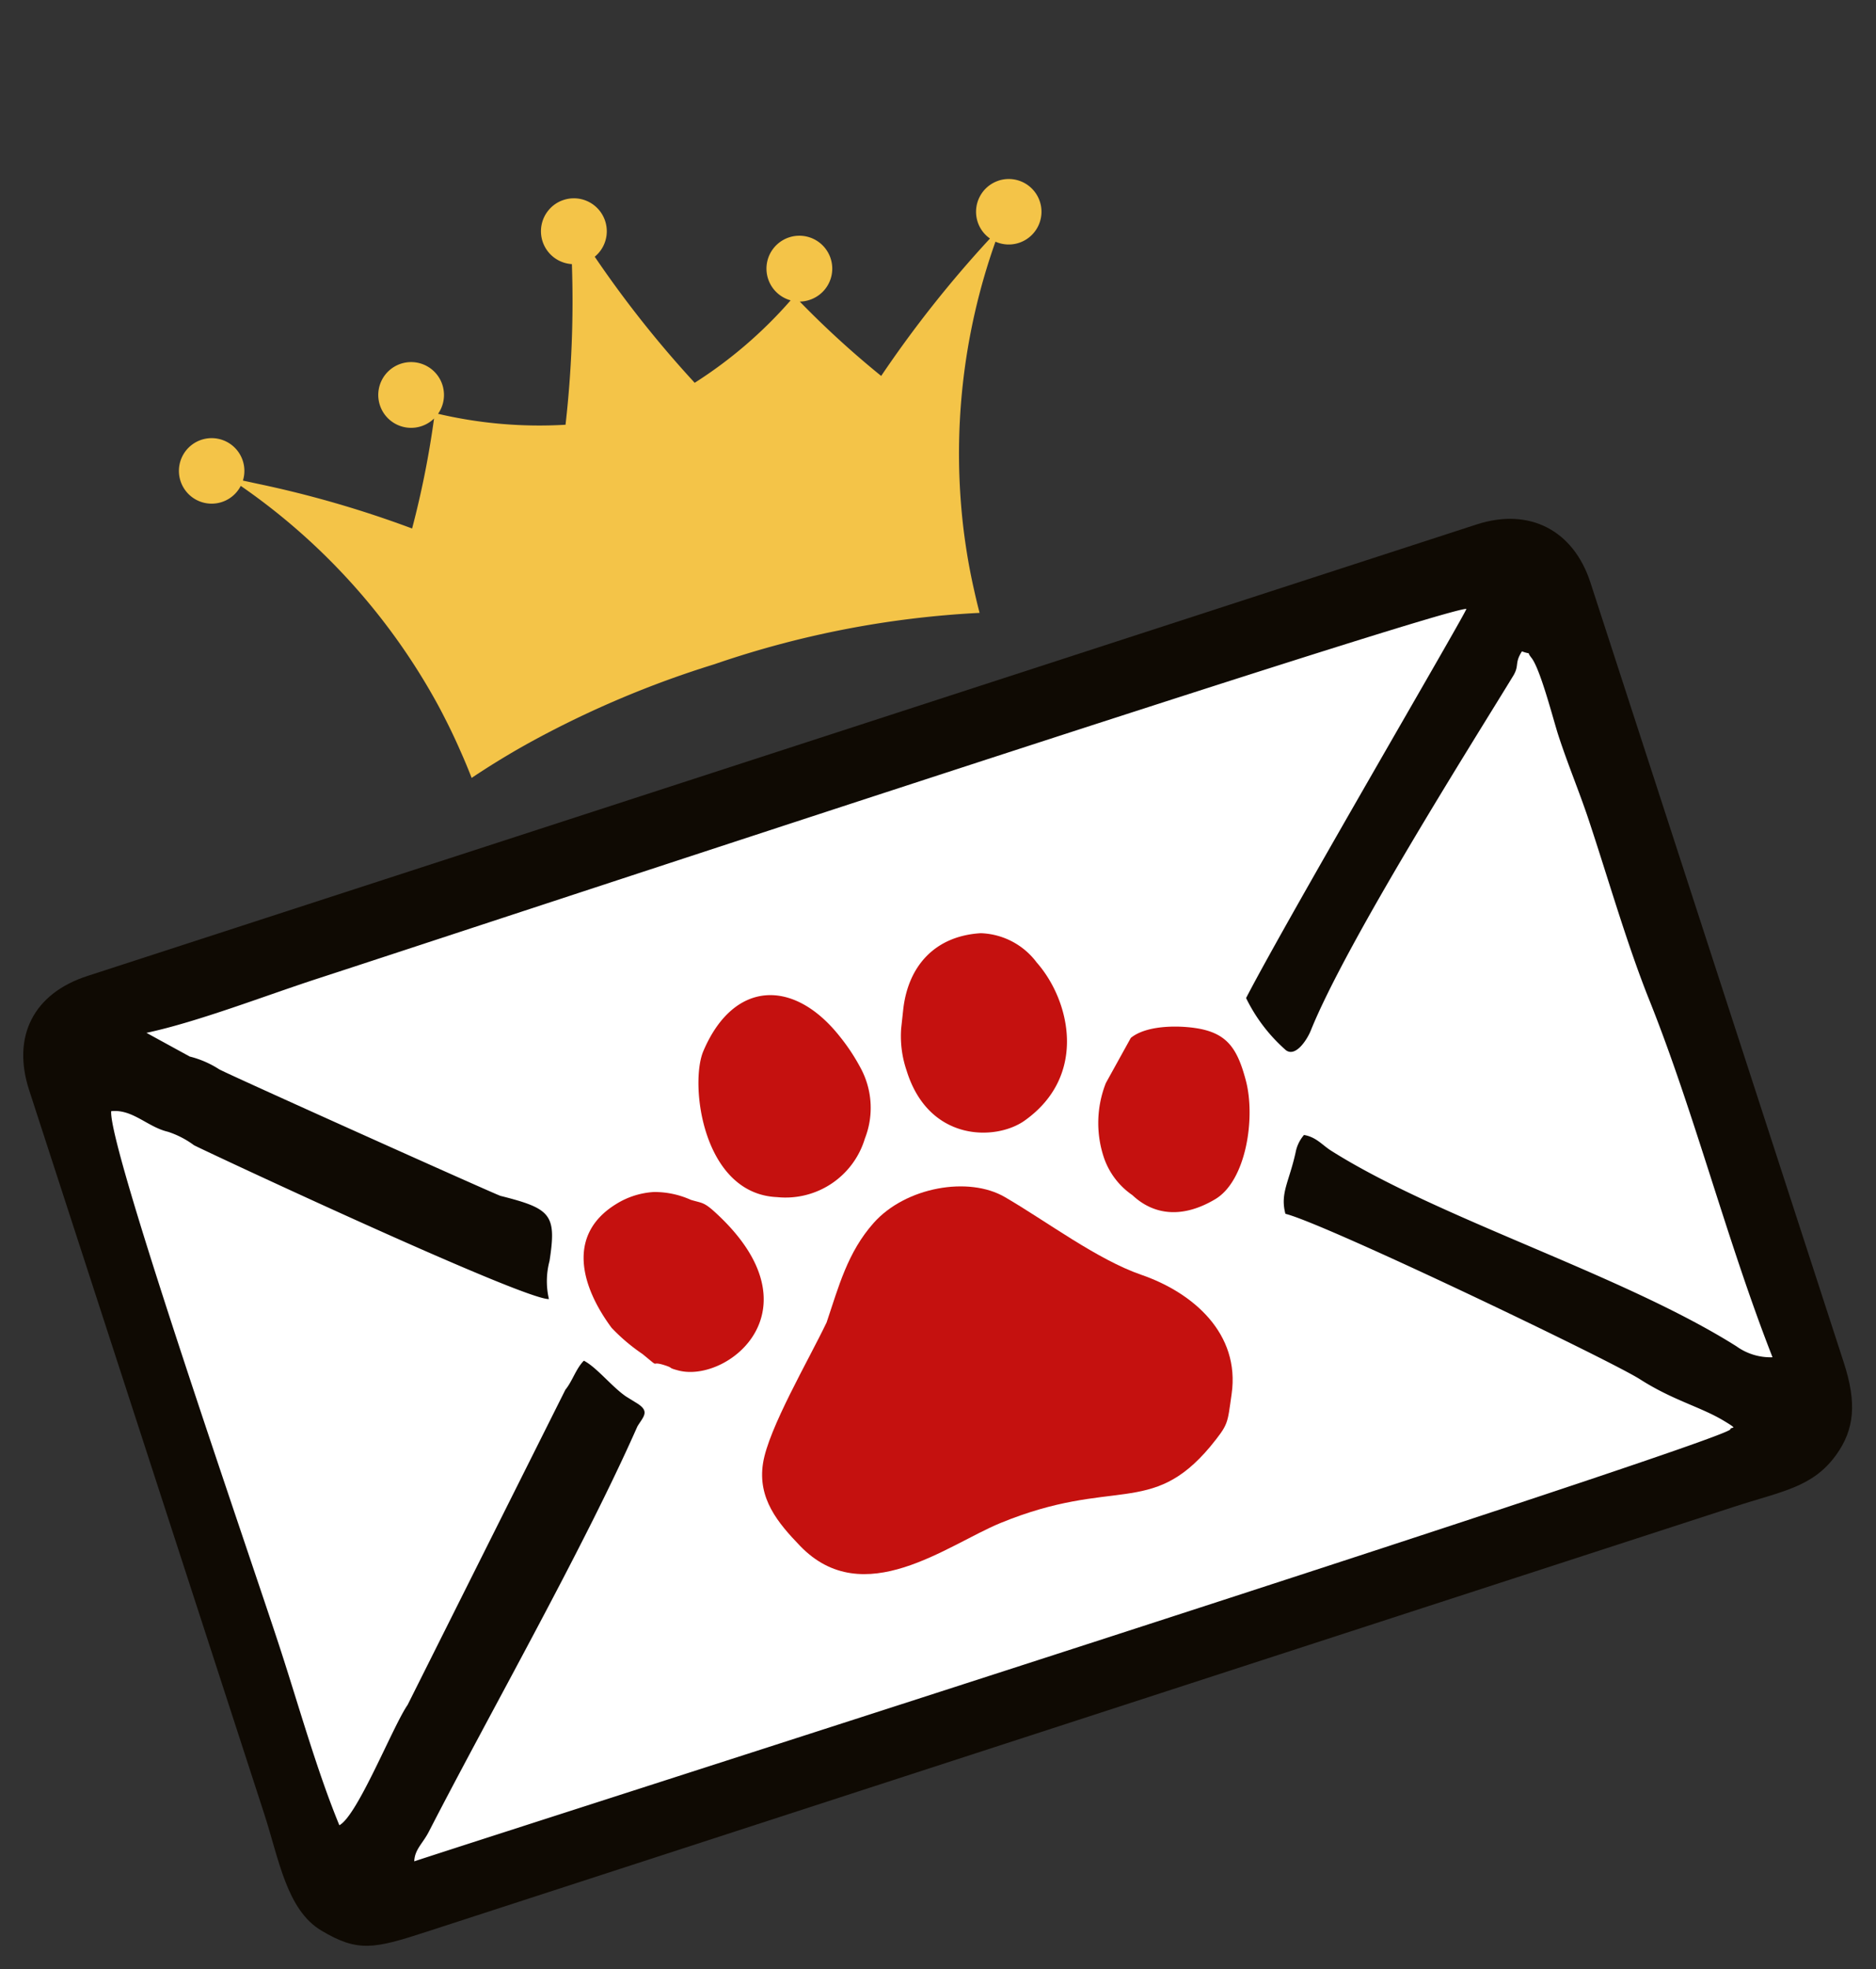
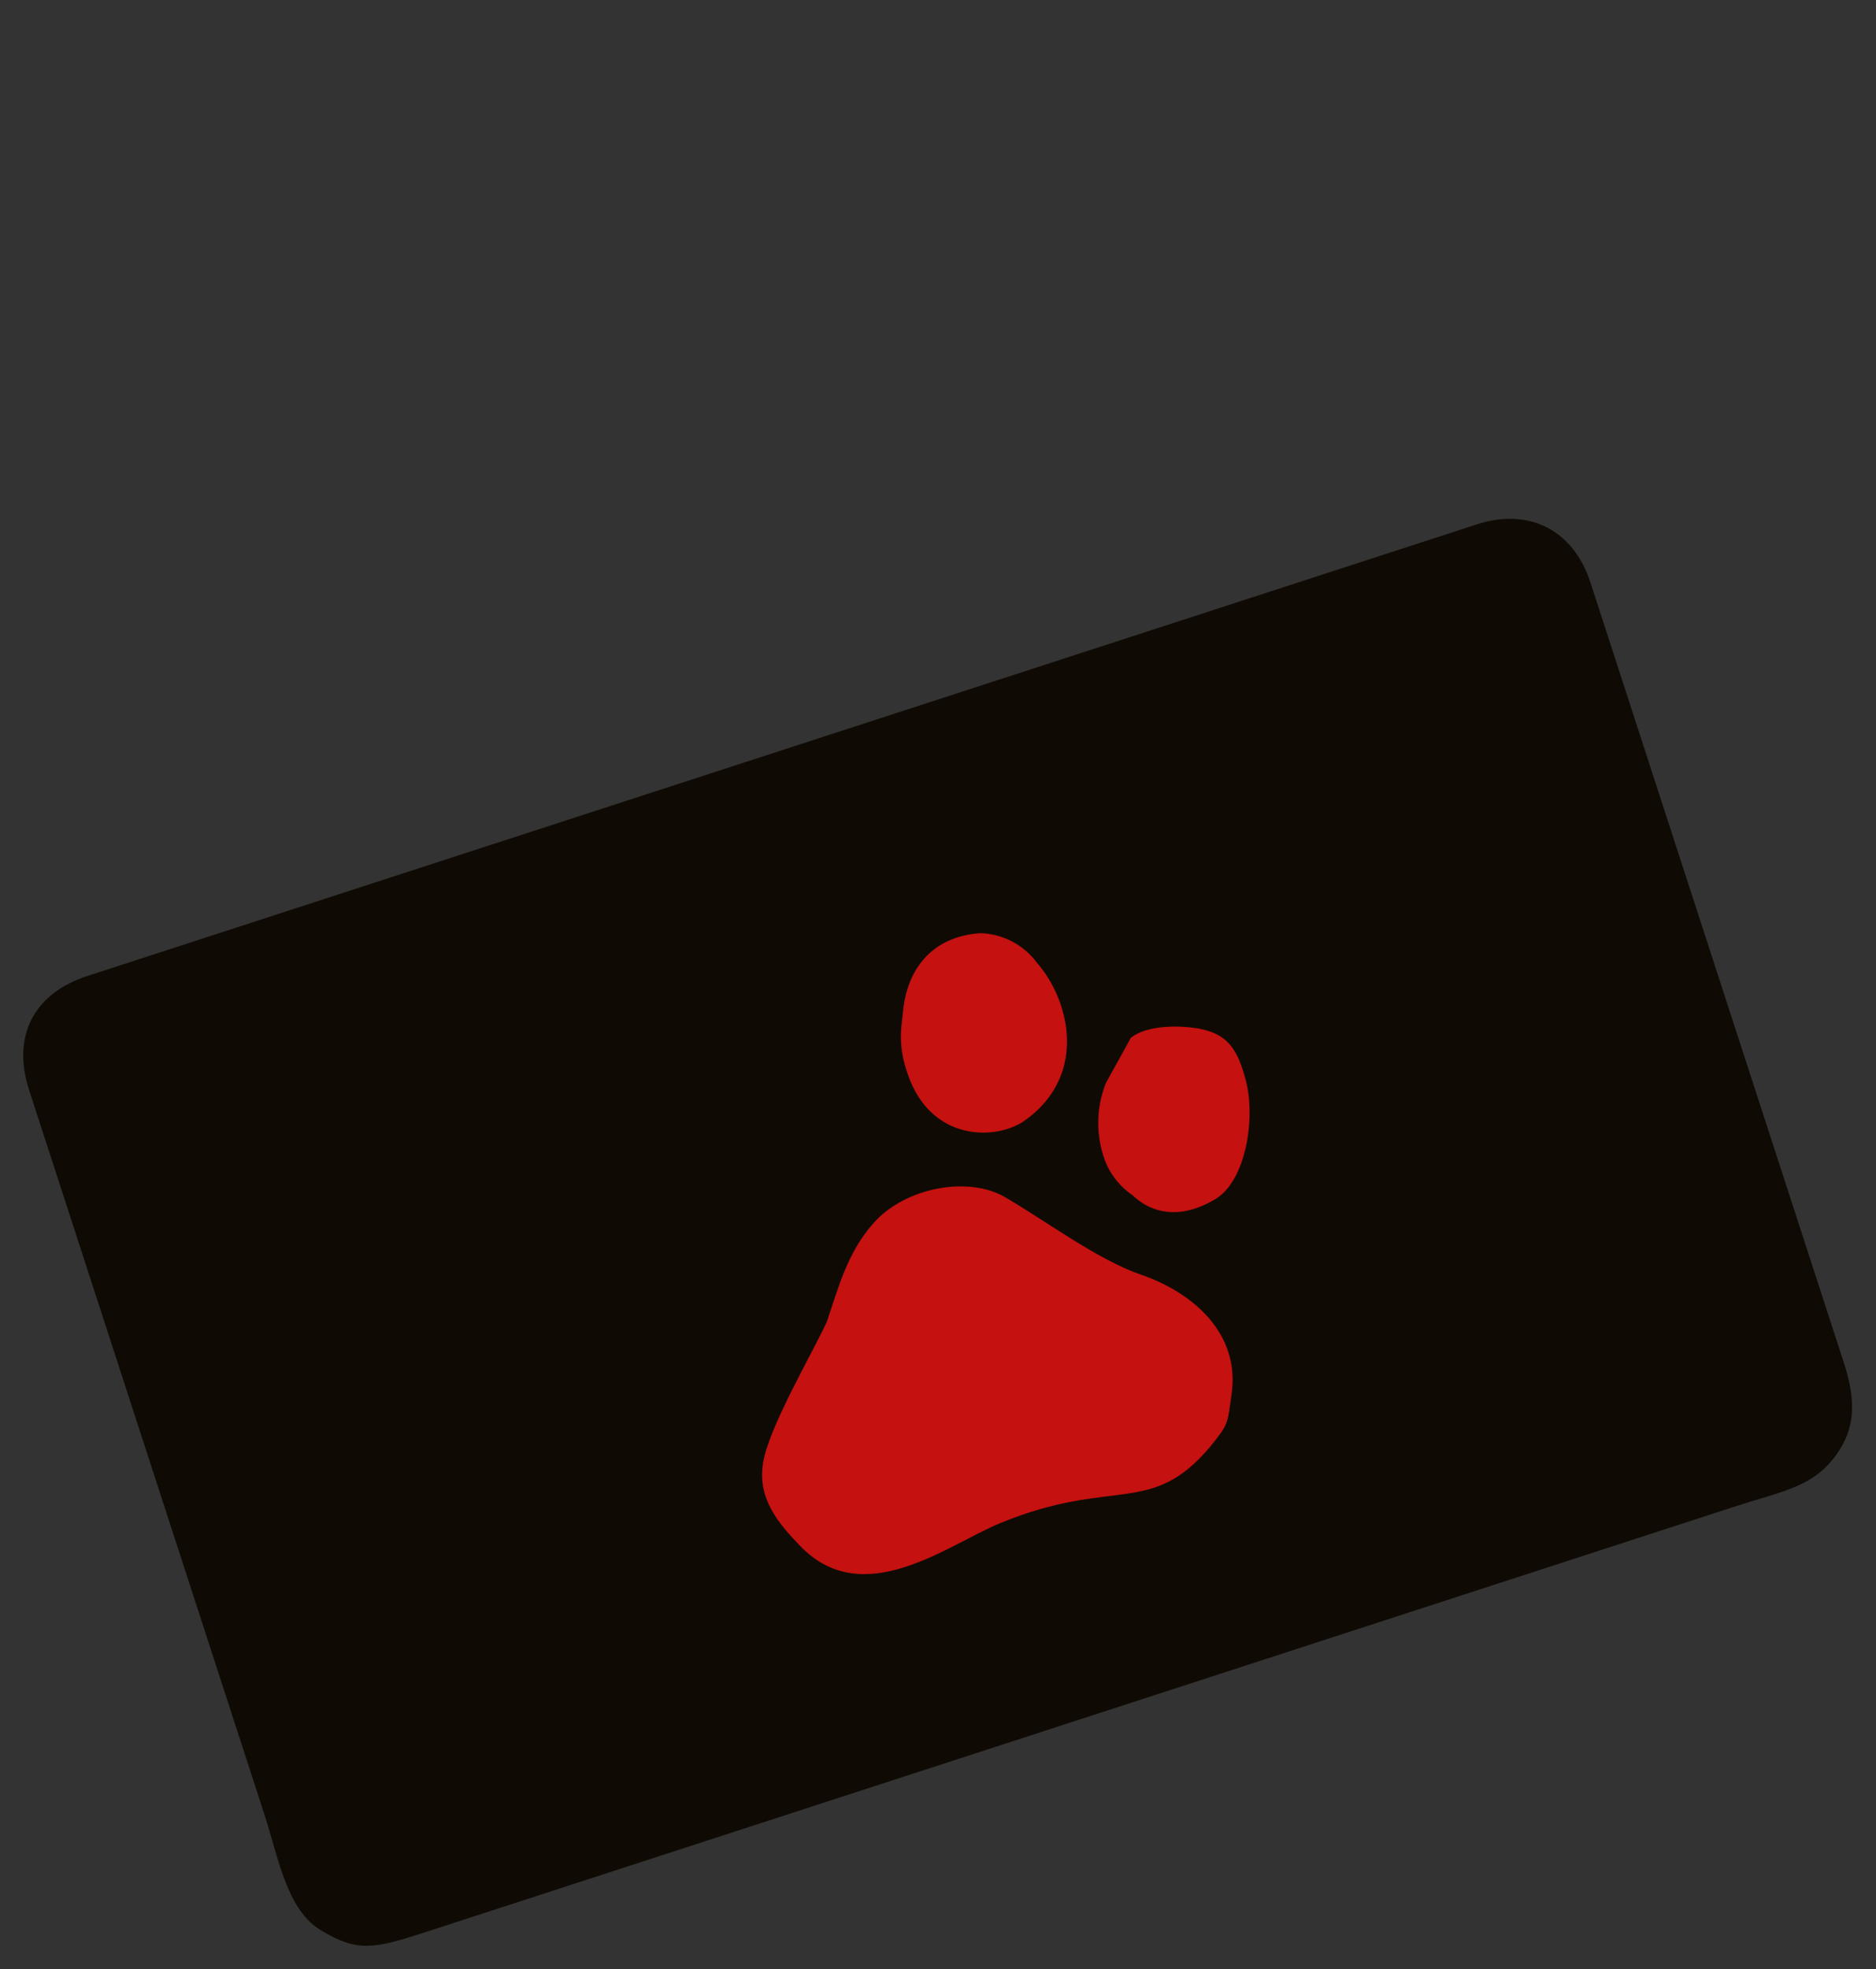
<svg xmlns="http://www.w3.org/2000/svg" width="141.501" height="148.487" viewBox="0 0 141.501 148.487">
  <rect x="0" y="0" width="141.501" height="148.487" fill="#333333" stroke="none" />
  <g id="Give_the_Gift_of_Clean" data-name="Give the Gift of Clean" transform="matrix(0.951, -0.309, 0.309, 0.951, 0.002, 75.731)">
    <path id="Path_3309" data-name="Path 3309" d="M6.967,0C2.661-.019.094,2.564.091,6.816V64.235c0,3.551-.625,7.384,1.374,9.669,2.123,2.431,3.348,2.548,7.59,2.545l103.614,0c3.786-.006,6.093.451,8.533-1.323,1.958-1.422,2.723-3.3,2.723-6.457V6.816c0-4.119-2.6-6.816-6.816-6.816H6.967Z" transform="translate(0)" fill="#0f0a03" fill-rule="evenodd" />
-     <path id="Path_3310" data-name="Path 3310" d="M43.018,45.619a5.934,5.934,0,0,1,.93-2.713c1.6-3.17,1.333-3.719-2-5.813-.27-.168-17.015-15.336-17.24-15.644A7.4,7.4,0,0,0,22.9,19.856l-2.551-2.707c3.944.413,9.453.1,13.569.1,10.678,0,89.11-.4,91,.263-.041.222-19.937,17.9-24.872,22.774a12.54,12.54,0,0,0,1.644,4.671c.539.749,1.783-.286,2.234-.825,4.69-5.6,18.551-17.081,22.831-20.759.657-.59.34-.844,1.158-1.52.717.558.276-.013.533.685.381,1.028.124,5,.124,6.15,0,2.335.19,4.554.206,6.778.035,4.636-.155,9.808.152,14.375.609,9.12-.048,19.068.514,28.476a4.393,4.393,0,0,1-2.329-1.622c-6.489-7.8-18.43-16.129-24.532-23.491-.492-.593-.746-1.323-1.571-1.748a2.793,2.793,0,0,0-1,1.041c-1.152,1.971-2.085,2.573-2.17,4.179,2.558,1.571,19.886,18.065,21.587,20.137,1.879,2.285,3.681,3.364,5.033,4.915.949,1.092.374.552.276.777-.654.739-95.52.27-104.481.3.314-.854,1.041-1.082,1.764-1.812,7.01-6.962,17.659-16.669,24.38-24.177.663-.571,1.266-.777.5-1.679l-.619-.73c-.787-1.019-1.418-2.764-2.19-3.551-.758.387-1.291,1.193-2.005,1.653L23.423,71.433c-1.536,1.165-6.172,6.778-7.7,7.038-.34-4.4-.127-9.52-.13-14.026,0-7.162-.666-39.9.4-42.5,1.587.333,2.237,1.983,3.592,2.8a6.868,6.868,0,0,1,1.555,1.571c.428.457,19.975,18.741,21.876,19.306Z" transform="translate(-10.507 -11.695)" fill="#fff" fill-rule="evenodd" />
    <g id="_105553281026912" transform="translate(35.67 17.085)">
      <path id="Path_3311" data-name="Path 3311" d="M138.278,132.764c3.015,6.178,10.579,3.348,14.892,3.021,9.186-.695,10.941,3.094,16.831-.584,1.875-1.212,1.745-1.2,2.761-3.262,2.05-4.154-.406-8.193-3.684-10.665-2.818-2.126-5.569-6.061-7.968-8.742-2.117-2.393-6.914-3.049-10.027-1.228-2.564,1.5-4,3.757-5.7,6.042-2.193,2.307-6.648,6.258-7.844,8.618C136.32,128.366,137.215,130.584,138.278,132.764Z" transform="translate(-129.165 -92.356)" fill="#c5110f" fill-rule="evenodd" />
-       <path id="Path_3312" data-name="Path 3312" d="M151.928,56.5c-1.767,2.028-3.386,10.221,1.888,12.191a6.248,6.248,0,0,0,7.663-2.155,6.319,6.319,0,0,0,1.33-5.195,14.906,14.906,0,0,0-.752-2.707C160.105,53.371,155.742,52.121,151.928,56.5Z" transform="translate(-138.23 -53.841)" fill="#c5110f" fill-rule="evenodd" />
      <path id="Path_3313" data-name="Path 3313" d="M201.275,59.1l-.587,1.307a8.029,8.029,0,0,0-.59,3.132c-.086,5.661,4.779,7.14,7.3,6.35,5.62-1.758,6.051-7.6,4.554-11.052a5.493,5.493,0,0,0-3.335-3.411C205.279,54.559,202.642,56.073,201.275,59.1Z" transform="translate(-172.273 -54.756)" fill="#c5110f" fill-rule="evenodd" />
-       <path id="Path_3314" data-name="Path 3314" d="M116.242,90.008c-4.22,1.05-4.4,5.068-3.161,8.761a14.107,14.107,0,0,0,1.609,2.6c1.015,1.58.3.587,1.295,1.295.67.482.136.228.863.7,3.211,2.11,11.741-1.019,6.334-10.5-.571-1-.727-.93-1.437-1.431a6.665,6.665,0,0,0-2.472-1.422A6.048,6.048,0,0,0,116.242,90.008Z" transform="translate(-112.413 -78.401)" fill="#c5110f" fill-rule="evenodd" />
      <path id="Path_3315" data-name="Path 3315" d="M243.023,90.228l-2.843,2.656a8.207,8.207,0,0,0-1.875,5.379,5.639,5.639,0,0,0,1.168,3.278c1.111,2.021,3.145,2.834,5.848,2.221,2.653-.6,4.807-4.9,4.963-7.812.127-2.323-.2-3.617-1.879-4.639C247.266,90.618,244.61,89.612,243.023,90.228Z" transform="translate(-198.352 -78.551)" fill="#c5110f" fill-rule="evenodd" />
    </g>
-     <path id="Subtraction_19" data-name="Subtraction 19" d="M54.777.375a2.472,2.472,0,0,0-.786,3.4,2.443,2.443,0,0,0,1.207.994,86.679,86.679,0,0,0-5.456,12.04,70.147,70.147,0,0,1-7.314-3.955,2.444,2.444,0,0,0,.684-.3,2.481,2.481,0,1,0-1.376.377,33.473,33.473,0,0,1-5.518,7.783,81.837,81.837,0,0,1-9.616-7.4,2.482,2.482,0,0,0,.113-2.8,2.482,2.482,0,0,0-3.421-.79,2.44,2.44,0,0,0-.889.965,2.483,2.483,0,0,0,2.66,3.582,82.468,82.468,0,0,1,2.465,11.869A33.478,33.478,0,0,1,18,27.665a2.462,2.462,0,0,0-.044-1.877,2.314,2.314,0,0,0-.17-.326,2.479,2.479,0,1,0,.007,2.622,69.7,69.7,0,0,1,.4,8.447,80.464,80.464,0,0,0-12.2-.452s0,0-.006,0c-.572.016-.942.03-1.051.034a2.469,2.469,0,1,0-4.88.374,2.469,2.469,0,0,0,4.819.053A48.061,48.061,0,0,1,23.031,48.676q.516.552,1.015,1.13.874,1,1.7,2.069c.462.587.913,1.194,1.355,1.816q1.817-2,3.744-3.778A74.813,74.813,0,0,1,42.79,40.948a72.733,72.733,0,0,1,18.476-8.6q-.4-.733-.765-1.465-.718-1.416-1.322-2.843-.3-.71-.576-1.421A47.792,47.792,0,0,1,55.657,4.9a2.469,2.469,0,1,0-.88-4.527Z" transform="translate(44.581 -65.143) rotate(32)" fill="#f4c448" />
  </g>
</svg>